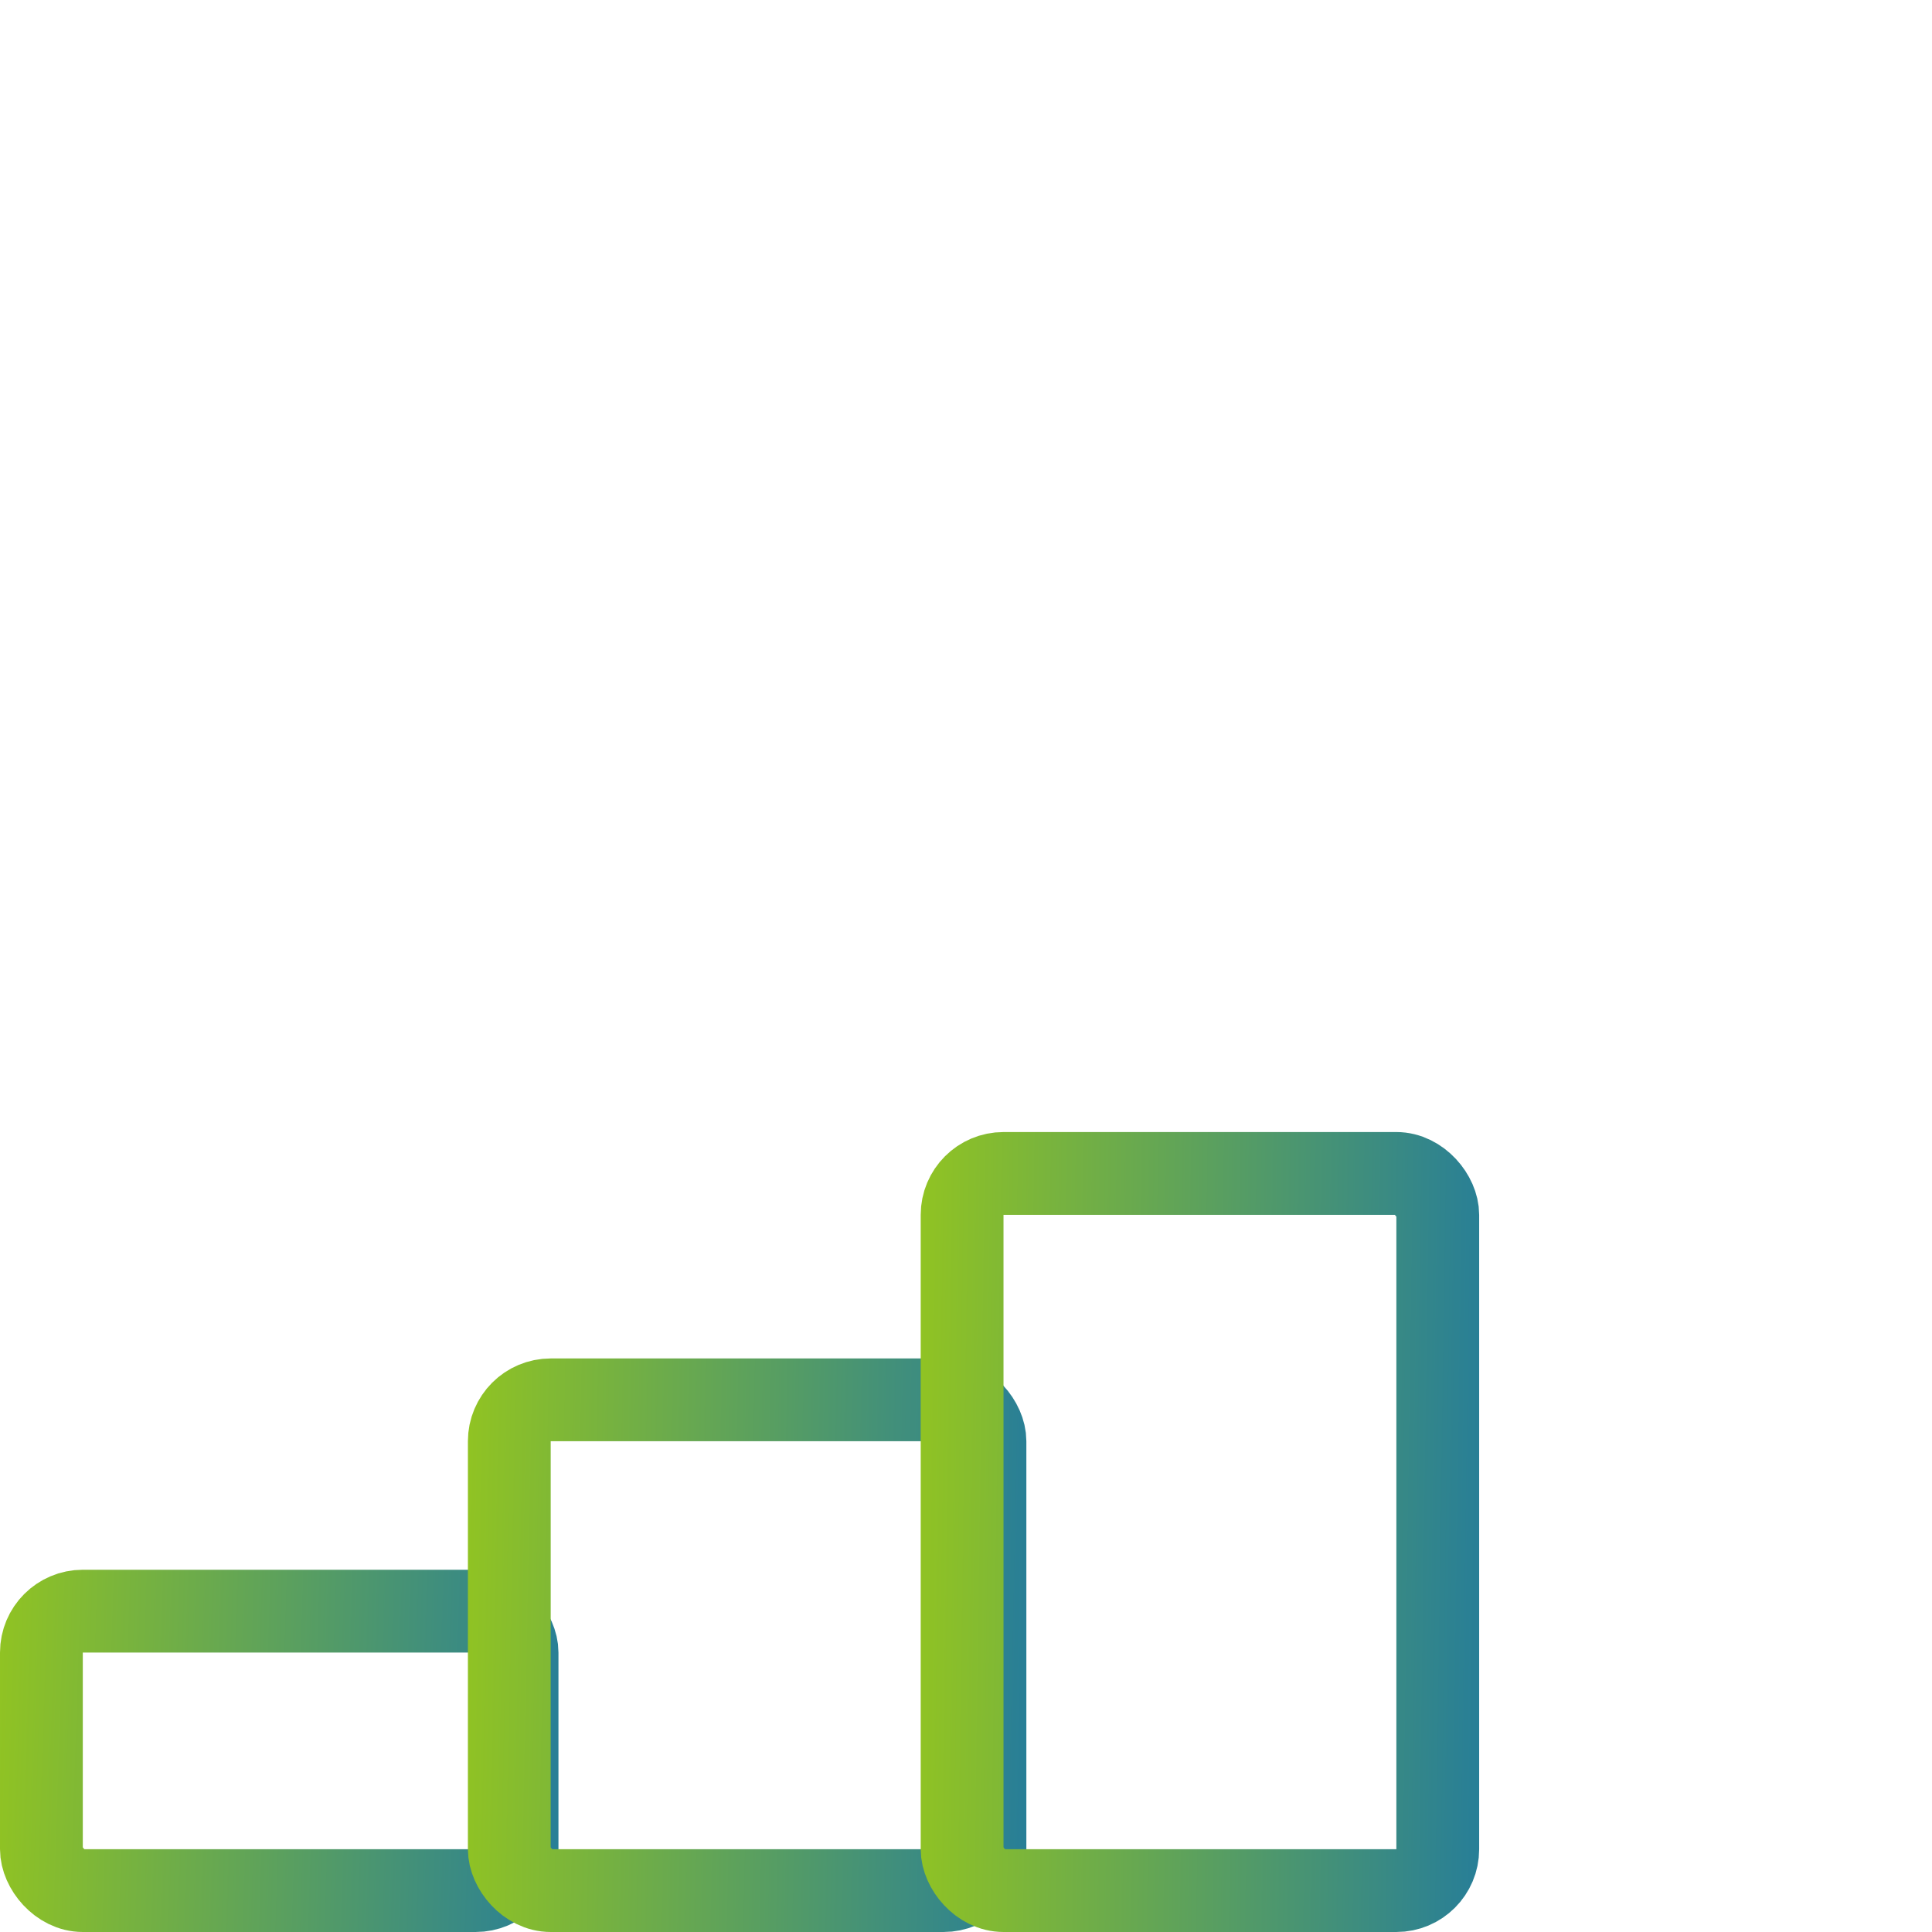
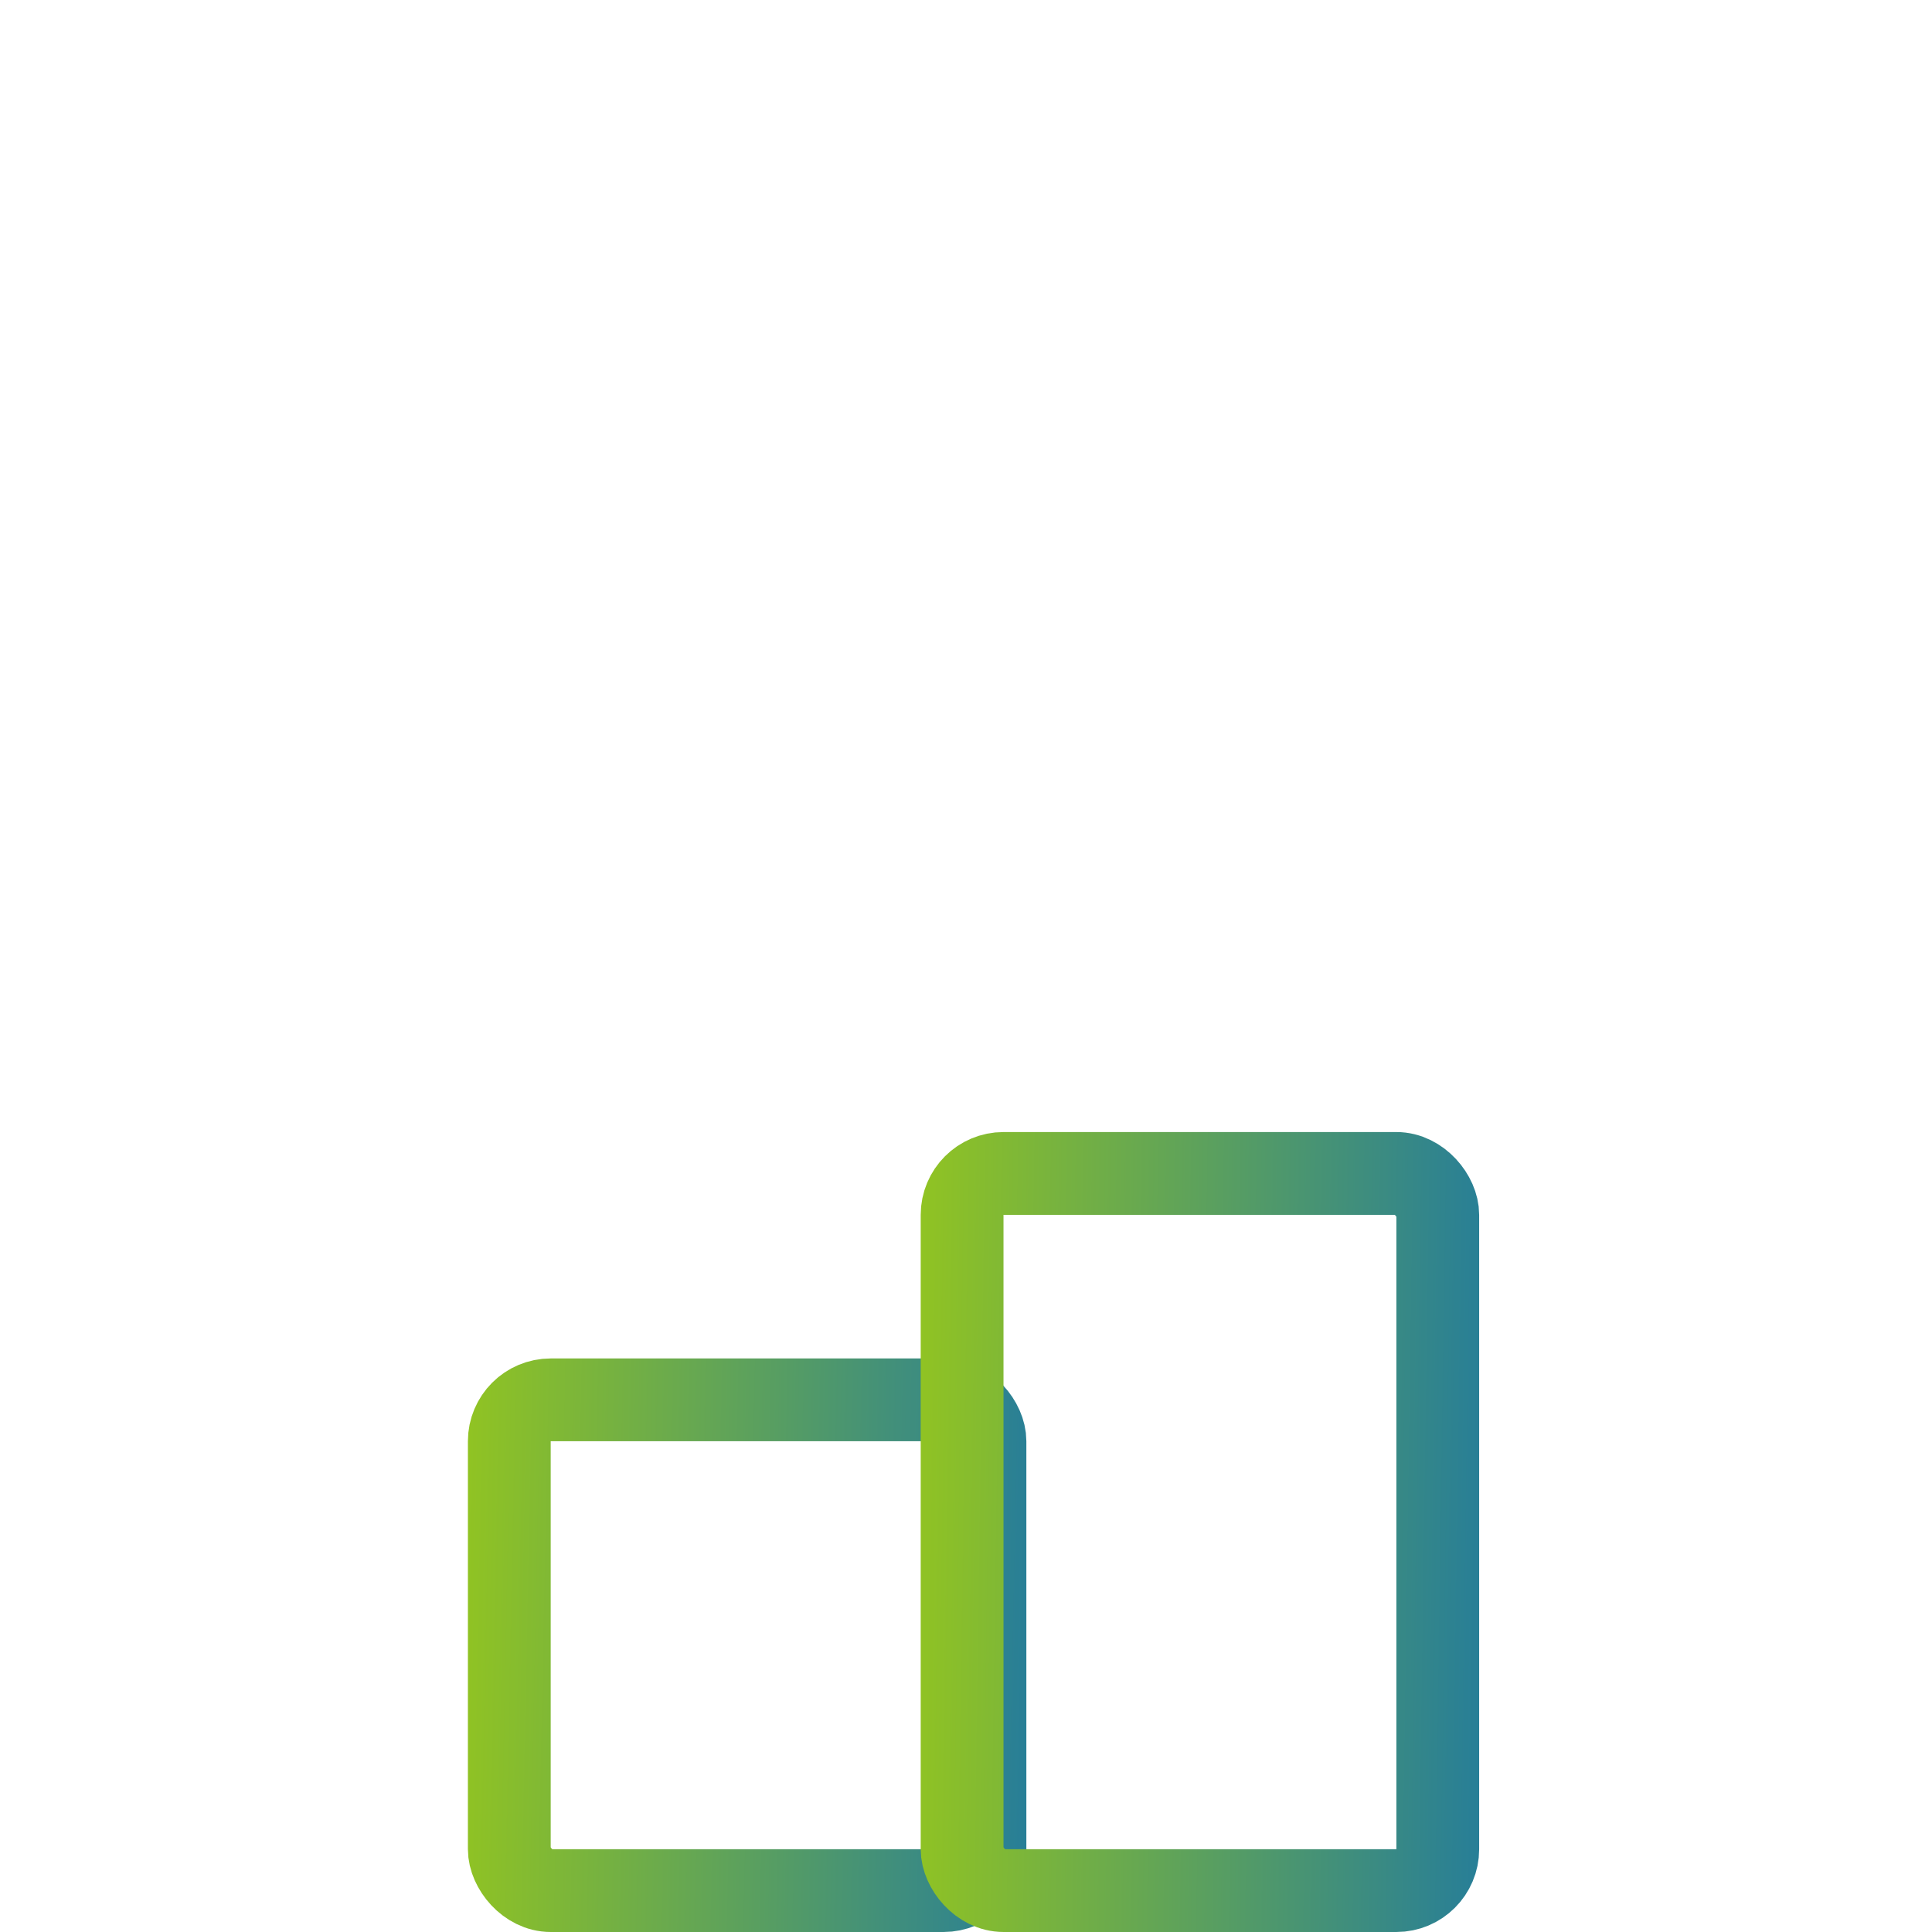
<svg xmlns="http://www.w3.org/2000/svg" width="70" height="70" viewBox="0 0 70 70" fill="none">
-   <rect x="1.5" y="58.375" width="17.234" height="10.125" rx="1.5" stroke="url(#paint0_linear_452_3071)" stroke-width="3" />
  <rect x="18.453" y="50.719" width="17.234" height="17.781" rx="1.5" stroke="url(#paint1_linear_452_3071)" stroke-width="3" />
  <rect x="34.859" y="42.516" width="17.234" height="25.984" rx="1.5" stroke="url(#paint2_linear_452_3071)" stroke-width="3" />
  <defs>
    <linearGradient id="paint0_linear_452_3071" x1="6.49807e-10" y1="59.967" x2="21.163" y2="60.652" gradientUnits="userSpaceOnUse">
      <stop stop-color="#90C323" />
      <stop offset="1" stop-color="#247C9B" />
    </linearGradient>
    <linearGradient id="paint1_linear_452_3071" x1="16.953" y1="54.115" x2="38.129" y2="54.548" gradientUnits="userSpaceOnUse">
      <stop stop-color="#90C323" />
      <stop offset="1" stop-color="#247C9B" />
    </linearGradient>
    <linearGradient id="paint2_linear_452_3071" x1="33.359" y1="47.845" x2="54.54" y2="48.155" gradientUnits="userSpaceOnUse">
      <stop stop-color="#90C323" />
      <stop offset="1" stop-color="#247C9B" />
    </linearGradient>
  </defs>
</svg>